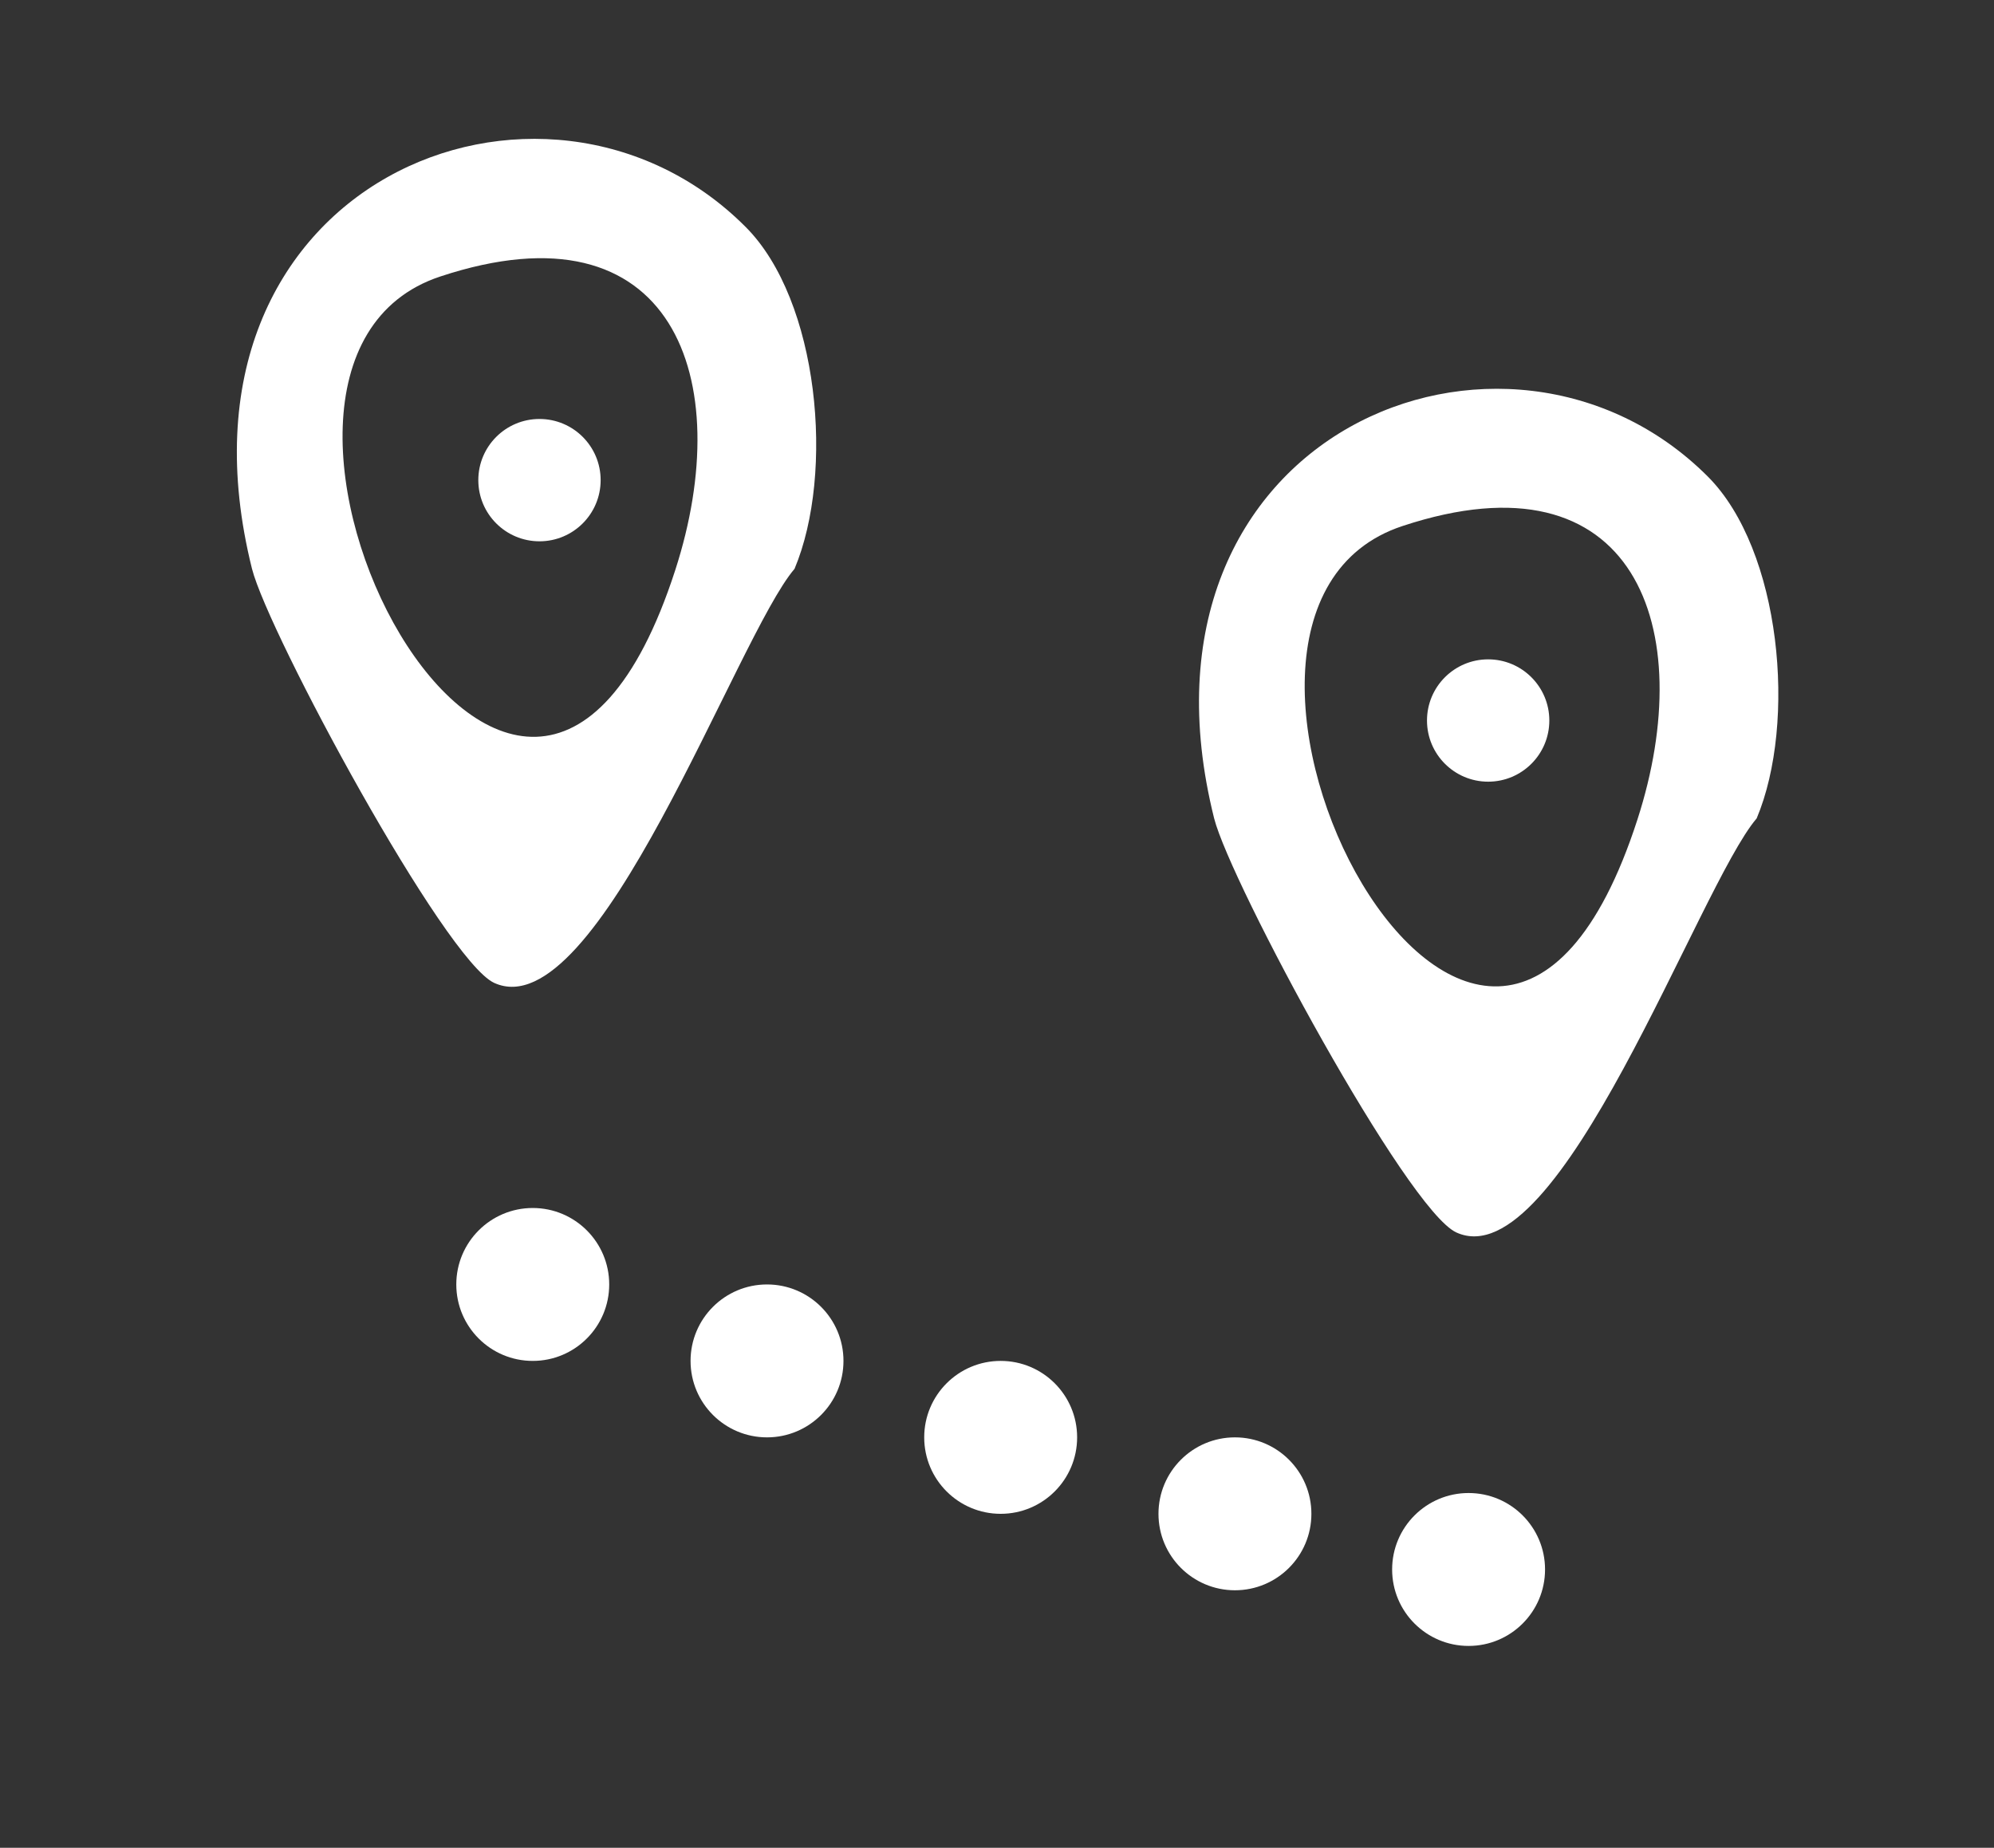
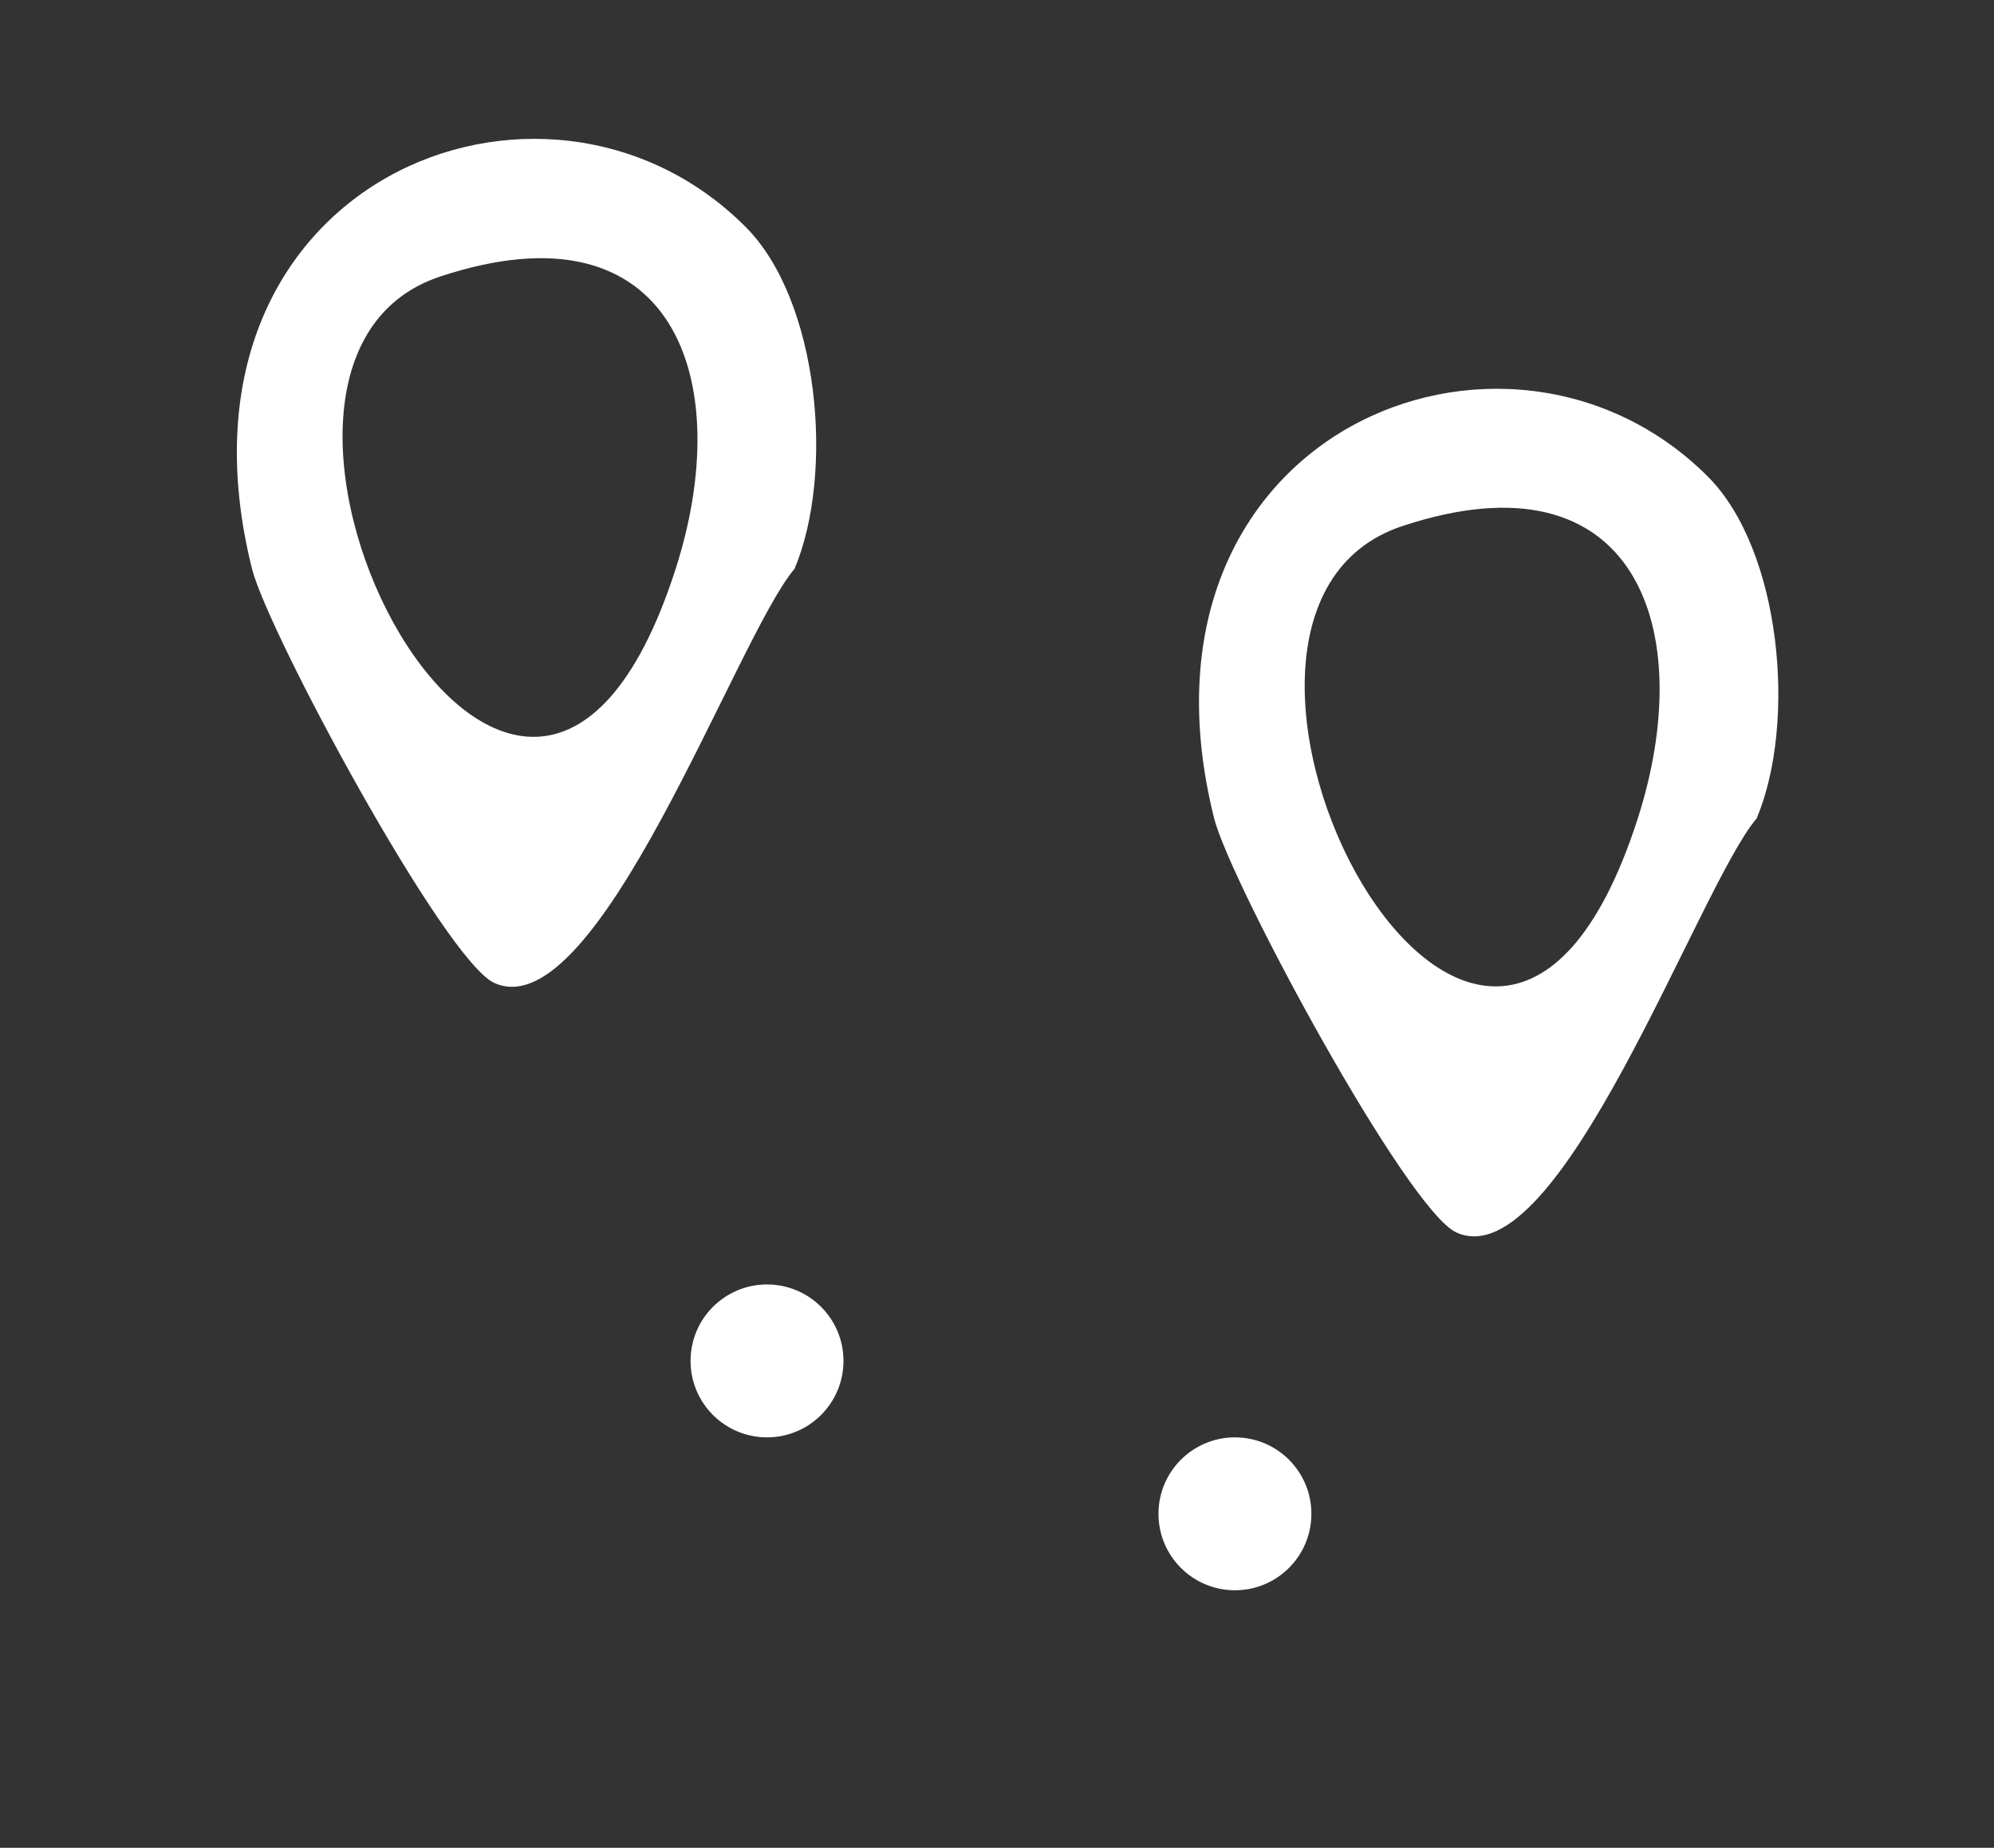
<svg xmlns="http://www.w3.org/2000/svg" id="Calque_1" data-name="Calque 1" viewBox="0 0 32.6 30.21">
  <rect x="0" y="0" width="32.6" height="30.21" fill="#333333" stroke="none" />
  <defs>
    <style>
      .cls-1 {
        fill: #fff;
      }
    </style>
  </defs>
  <path class="cls-1" d="M12.19,3.71c1.2,1.2,1.46,4.02.8,5.59-.95,1.11-3.22,7.54-4.91,6.77-.81-.37-3.69-5.71-3.96-6.77C2.54,2.97,8.91.42,12.19,3.71ZM7.2,4.52c-4.37,1.44,1.33,12.56,3.84,4.8,1.01-3.12-.03-6.06-3.84-4.8Z" />
  <path class="cls-1" d="M27.92,7.79c1.2,1.2,1.46,4.02.8,5.59-.95,1.11-3.22,7.54-4.91,6.77-.81-.37-3.69-5.71-3.96-6.77-1.58-6.32,4.79-8.87,8.07-5.59ZM22.93,8.6c-4.37,1.44,1.33,12.56,3.84,4.8,1.01-3.12-.03-6.06-3.84-4.8Z" />
-   <circle class="cls-1" cx="8.82" cy="7.85" r="1" />
-   <circle class="cls-1" cx="24.01" cy="25.66" r="1.25" />
  <circle class="cls-1" cx="20.19" cy="24.75" r="1.25" />
-   <circle class="cls-1" cx="16.36" cy="23.5" r="1.25" />
-   <circle class="cls-1" cx="8.71" cy="21" r="1.25" />
-   <circle class="cls-1" cx="24.33" cy="11.78" r="1" />
  <circle class="cls-1" cx="12.54" cy="22.25" r="1.25" />
</svg>